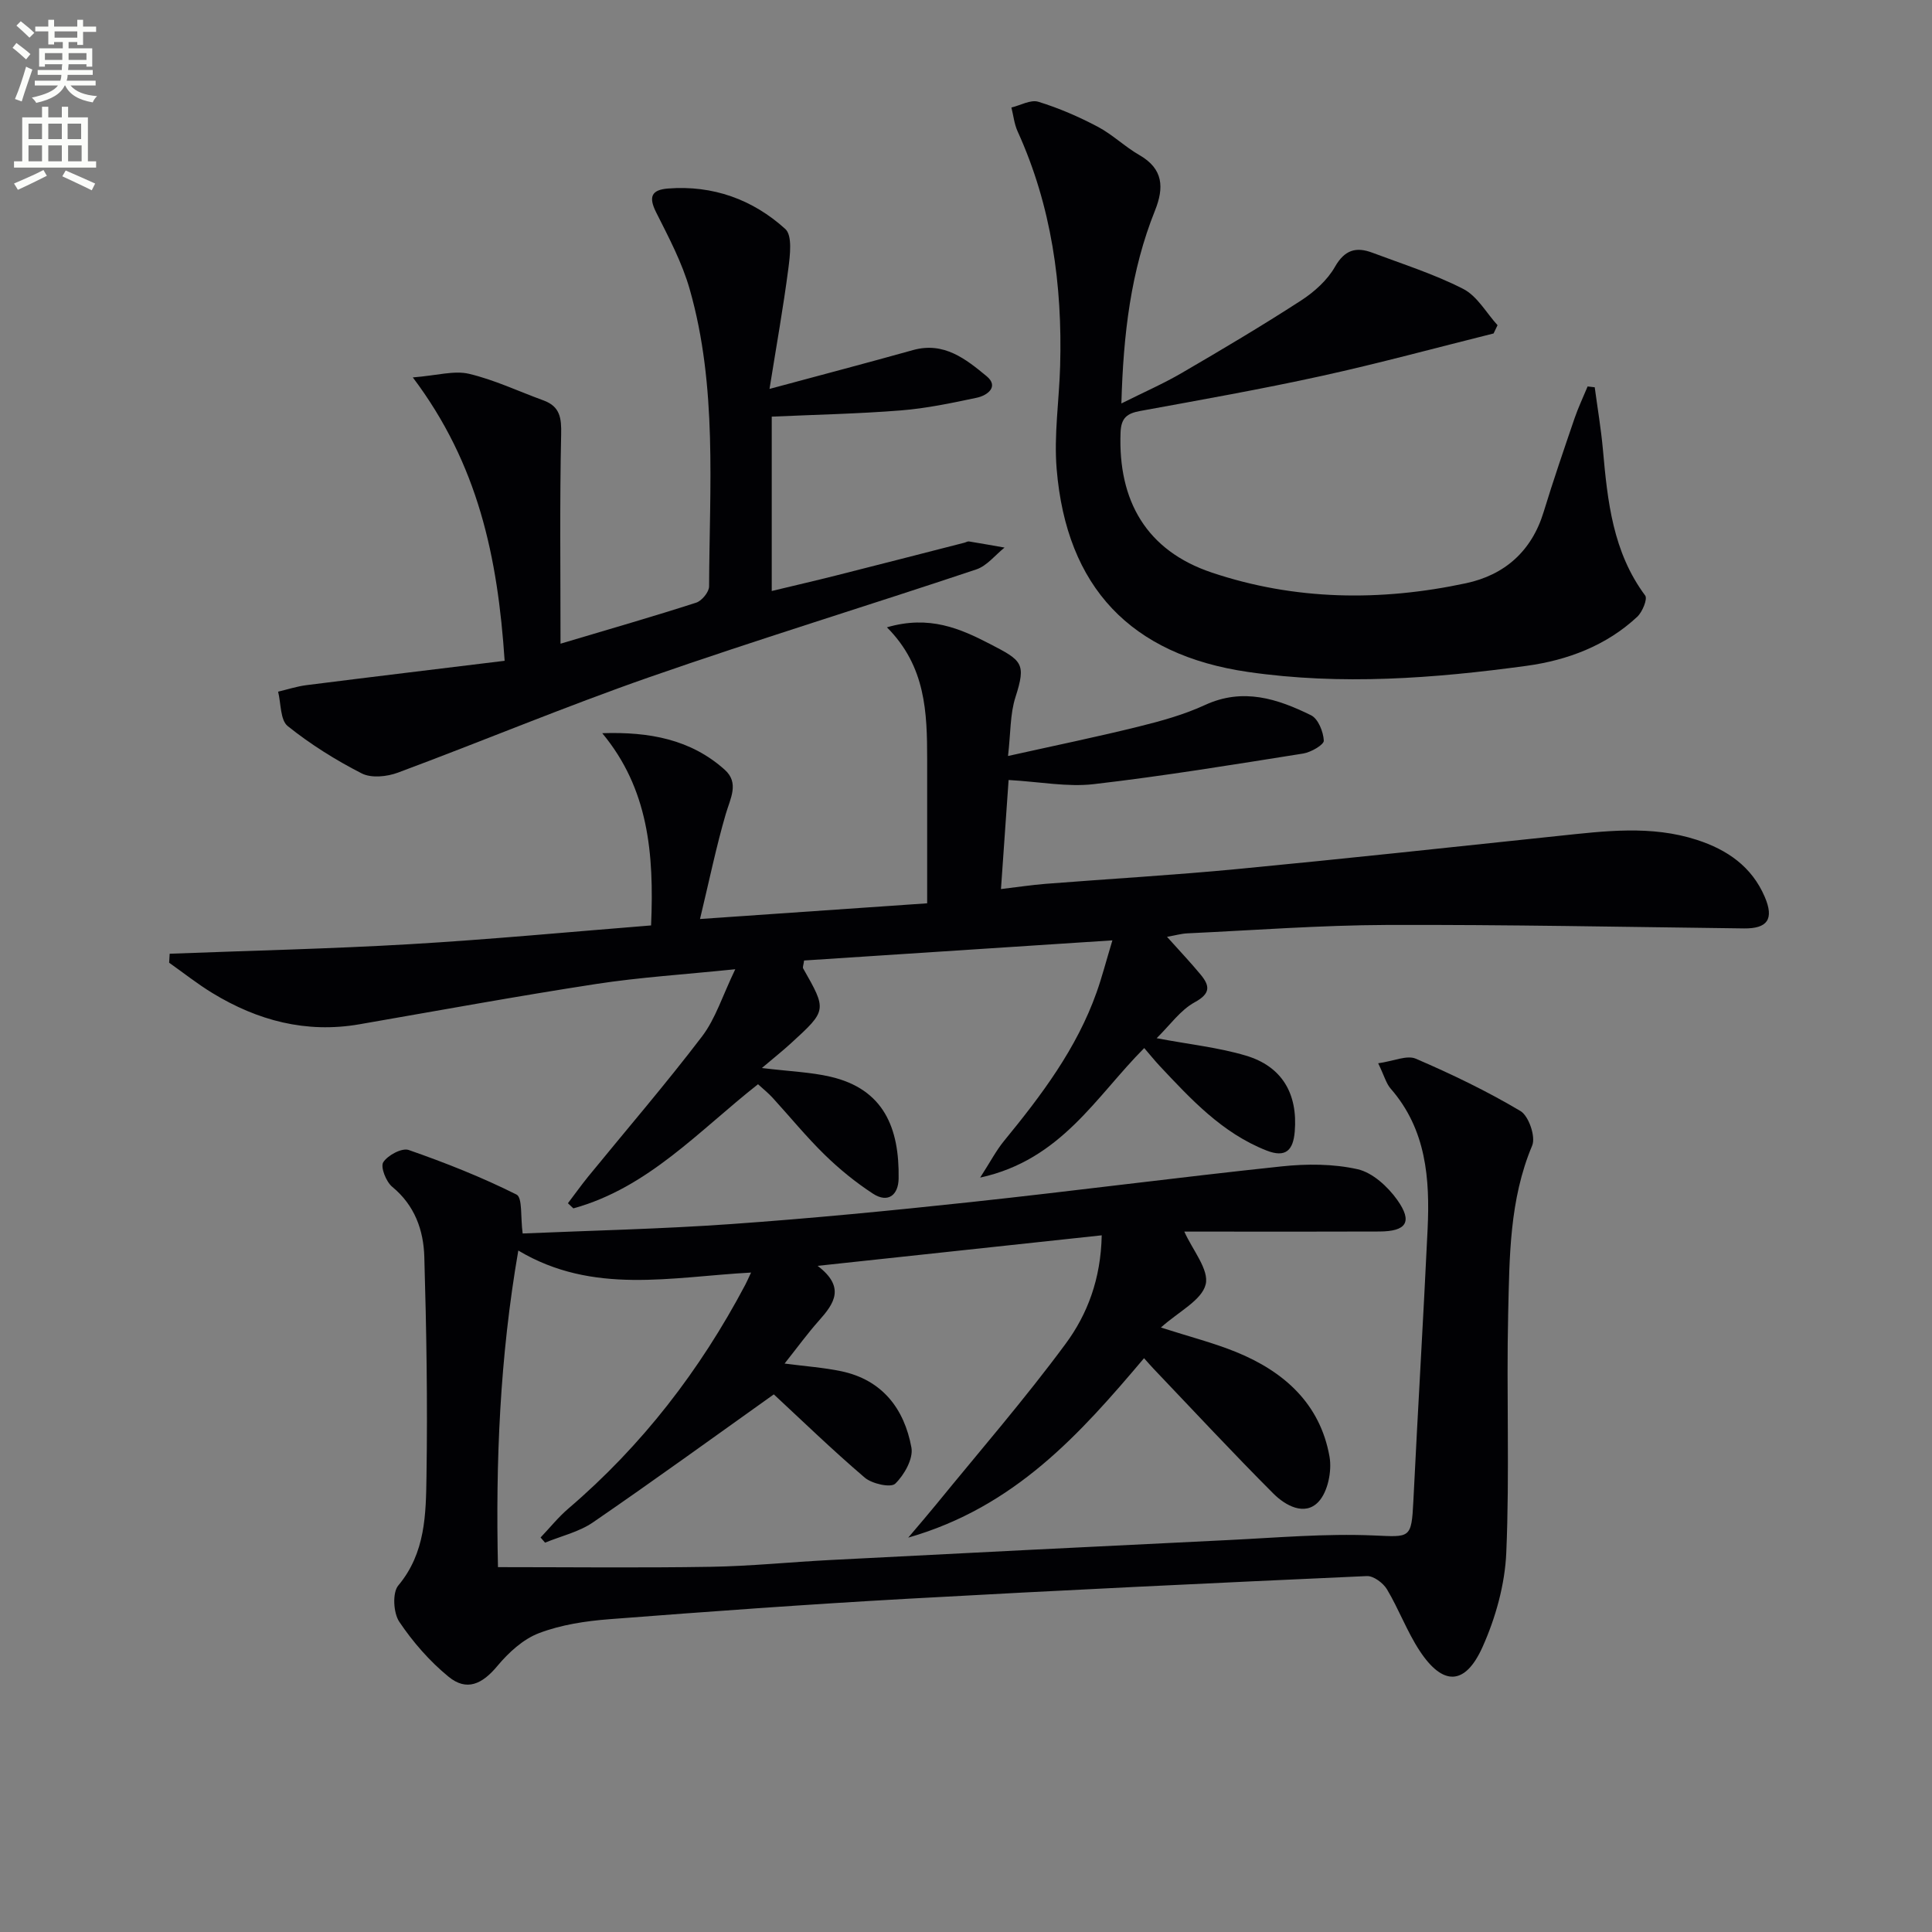
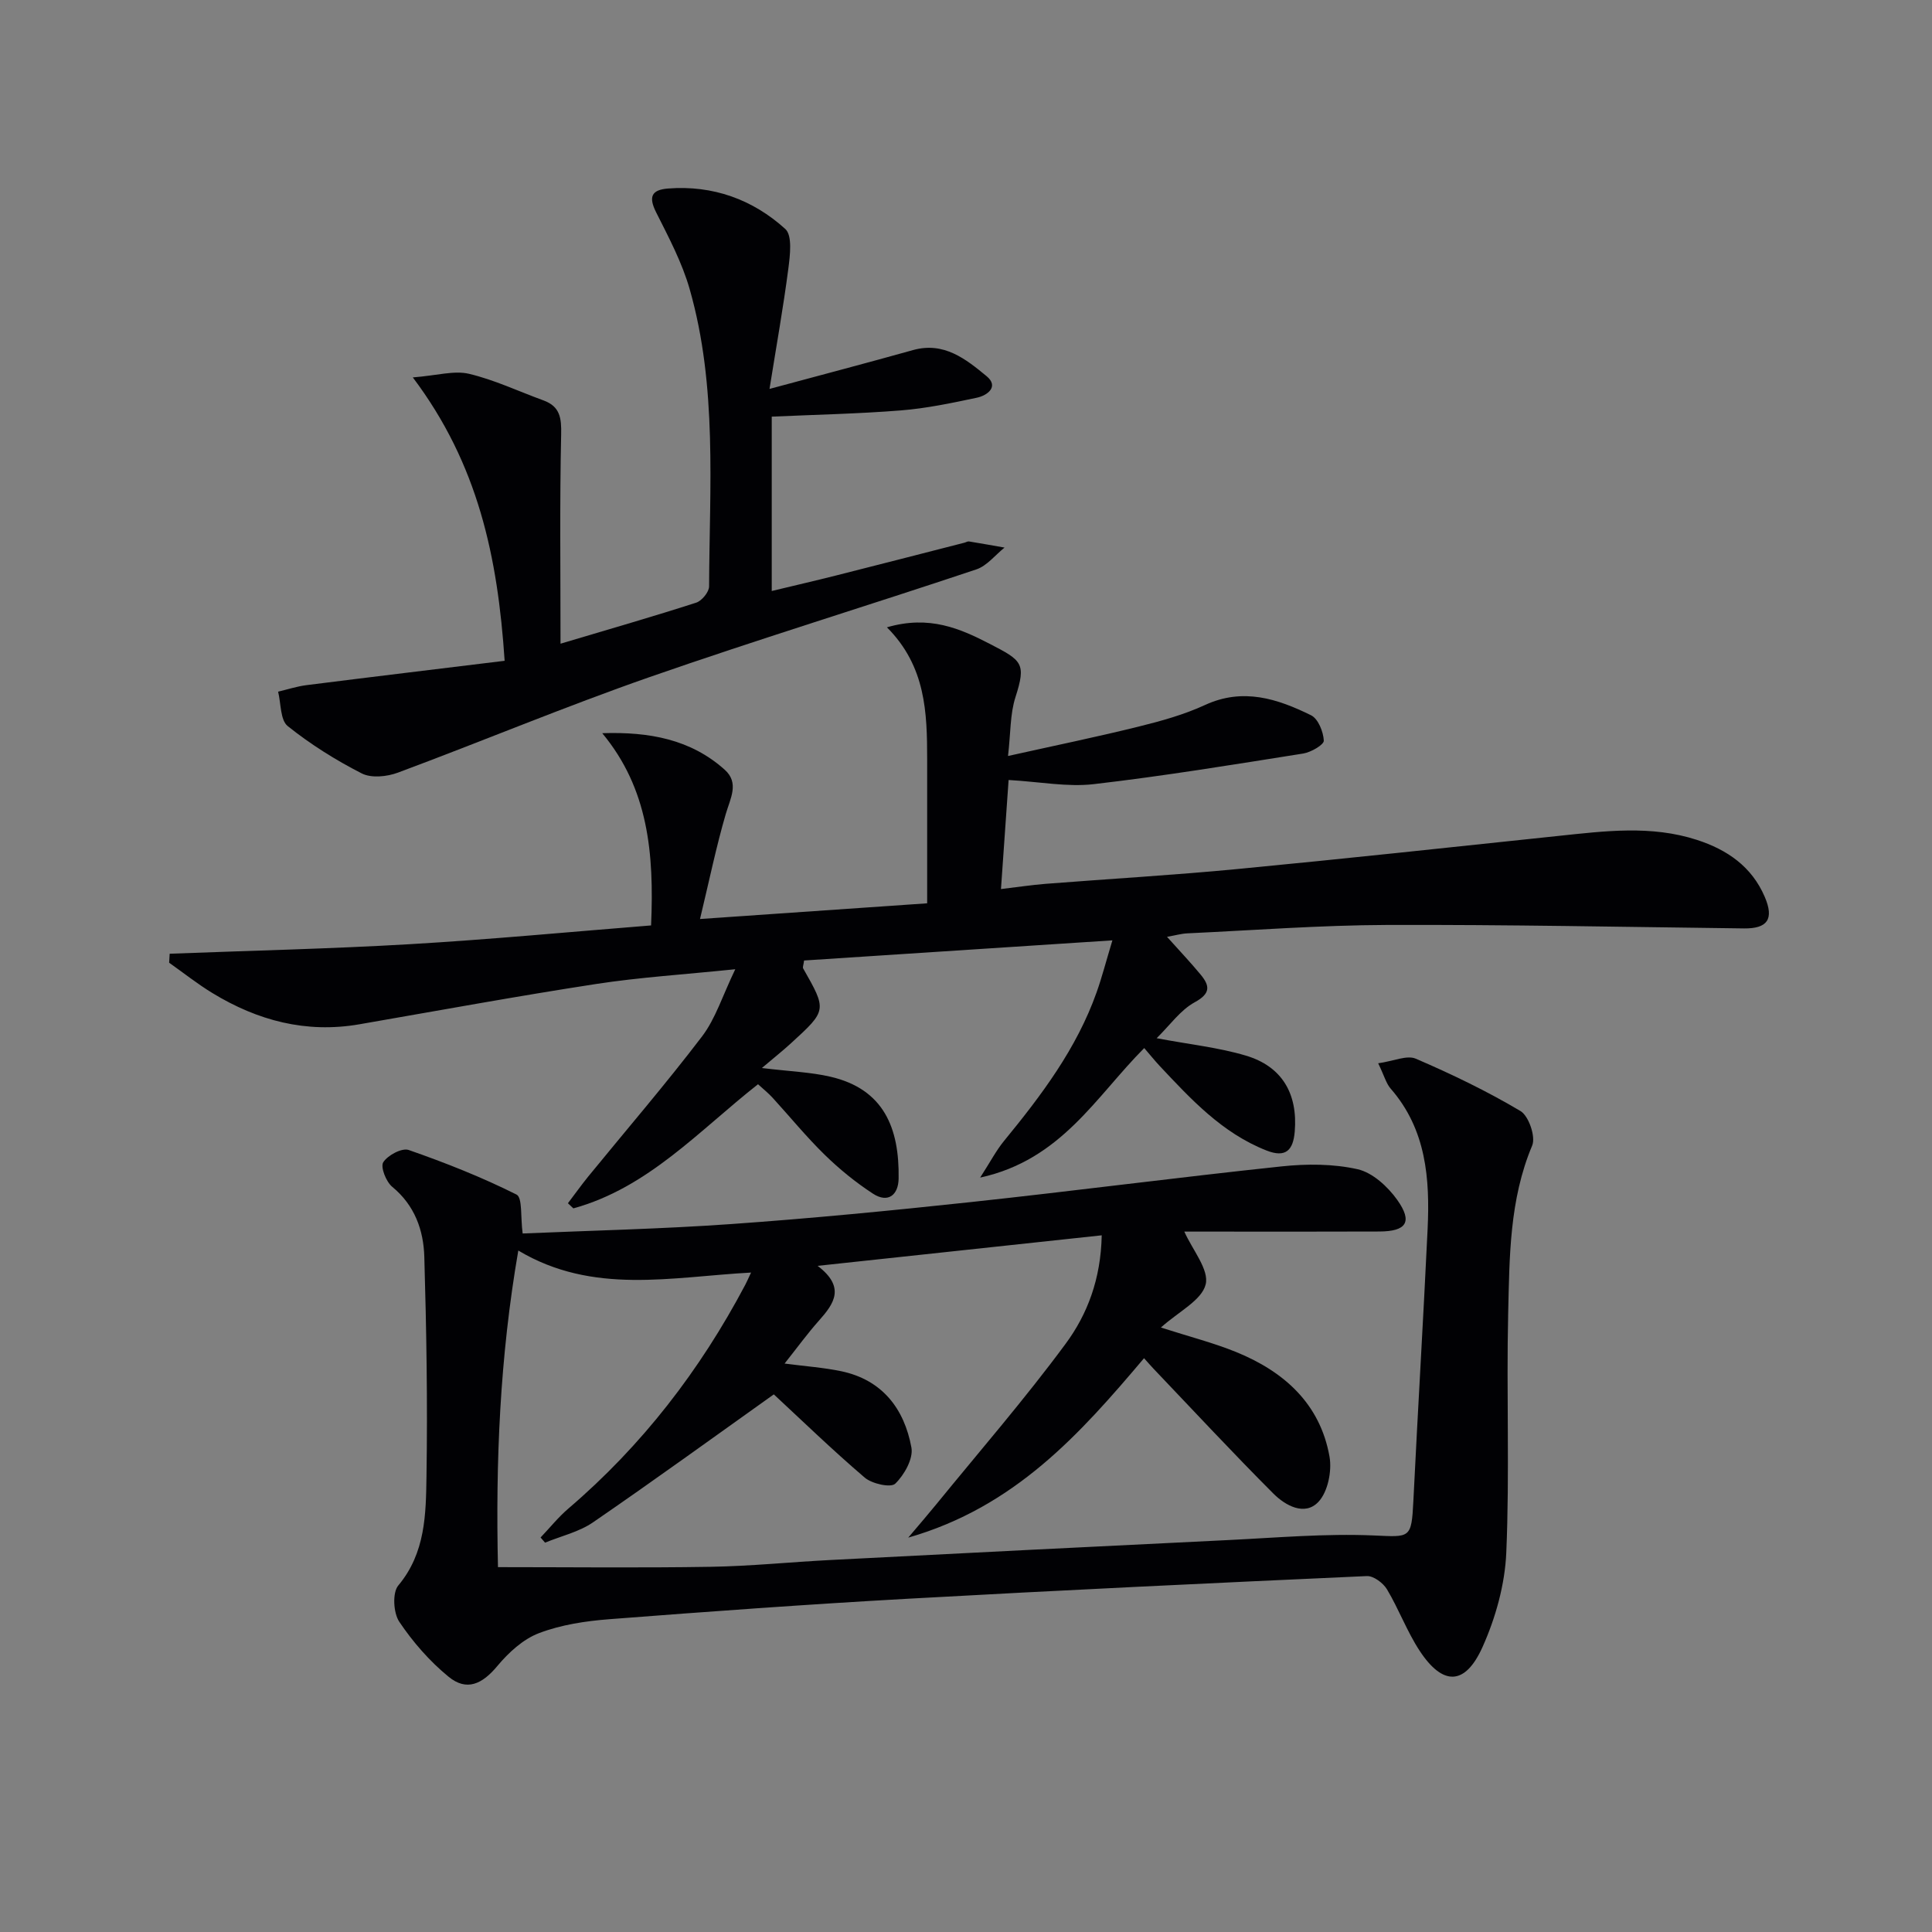
<svg xmlns="http://www.w3.org/2000/svg" enable-background="new 0 0 400 400" viewBox="0 0 400 400">
  <rect x="0" y="0" width="400" height="400" fill="#808080" stroke="none" />
-   <path d="m2.6 9.9.8-1c.9.7 1.9 1.4 2.9 2.3l-.9 1.1c-1.1-1-2-1.8-2.8-2.4zm.5 10.6c.9-2.1 1.6-4.3 2.3-6.7.4.2.8.4 1.3.6-.7 2.1-1.5 4.3-2.2 6.6zm.3-15.2.9-.9c1 .8 2 1.6 2.8 2.4l-1 1c-.9-.9-1.8-1.7-2.7-2.5zm12.6-1.2h1.2v1.4h2.7v1.1h-2.7v2.7h-1.2v-.6h-1.8v1.3h4.9v3.8h-1.2v-.5h-3.7c0 .4-.1.9-.1 1.2h5.1v1h-5.2c0 .5-.1.9-.2 1.2h6v1h-5.2c1.1 1.3 2.9 2 5.5 2.2-.4.4-.7.8-.9 1.3-2.9-.5-4.8-1.6-5.7-3.5h-.1c-.8 1.7-2.7 2.9-5.9 3.6-.2-.4-.6-.8-.9-1.1 2.8-.6 4.6-1.4 5.4-2.5h-4.8v-1h5.3c.1-.3.2-.7.2-1.2h-4.9v-1h5c0-.4 0-.8.1-1.2h-3.6v.5h-1.2v-3.8h4.9v-1.3h-1.8v.5h-1.2v-2.7h-2.7v-1h2.7v-1.4h1.2v1.4h4.8zm-6.7 8.3h3.6c0-.4 0-.9 0-1.4h-3.6zm1.9-4.6h4.8v-1.3h-4.7v1.3zm6.7 3.2h-3.7v1.4h3.7z" fill="#fbfcfa" />
-   <path d="m8.7 22.1h1.3v2.2h2.8v-2.2h1.3v2.2h4.1v9.1h1.7v1.3h-17v-1.3h1.7v-9.1h4.1zm.3 13.1.7 1.2c-1.8.9-3.8 1.9-6 2.9-.2-.4-.5-.8-.8-1.3 2.3-1 4.4-1.9 6.1-2.8zm-3.1-6.4h2.8v-3.2h-2.8zm0 4.6h2.8v-3.3h-2.8zm4.1-4.6h2.8v-3.2h-2.8zm0 4.6h2.8v-3.3h-2.8zm3.6 1.9c2.1.9 4.1 1.8 6.1 2.7l-.7 1.4c-2.2-1.1-4.2-2-6.1-2.9zm3.2-9.7h-2.8v3.2h2.8zm-2.7 7.8h2.8v-3.3h-2.8z" fill="#fbfcfa" />
  <g fill="#010104">
    <path d="m285.34 220.14c3.2-.45 5.94-1.74 7.78-.95 7.42 3.19 14.75 6.72 21.68 10.84 1.71 1.02 3.19 5.33 2.42 7.15-4.73 11.24-4.69 23.08-4.97 34.81-.38 16.48.32 32.99-.39 49.45-.28 6.61-2.2 13.5-4.92 19.56-3.6 8.02-8.22 8.07-13.01.79-2.63-4-4.31-8.62-6.78-12.75-.79-1.31-2.79-2.8-4.17-2.73-31.73 1.43-63.45 2.93-95.16 4.7-20.58 1.15-41.14 2.64-61.68 4.23-4.92.38-10 1.15-14.56 2.89-3.29 1.25-6.3 4.03-8.62 6.81-3.13 3.76-6.35 5.28-10.1 2.2-3.91-3.2-7.38-7.18-10.2-11.38-1.22-1.82-1.45-6.01-.2-7.5 5.66-6.76 5.72-14.81 5.84-22.67.24-15.12-.01-30.25-.45-45.37-.16-5.53-1.98-10.67-6.65-14.51-1.27-1.05-2.47-4.11-1.85-5.08.92-1.45 3.87-3.02 5.26-2.54 7.61 2.65 15.14 5.63 22.33 9.23 1.26.63.81 4.69 1.27 8.06 13.96-.6 28.58-.92 43.15-1.95 16.57-1.17 33.11-2.78 49.62-4.55 21.47-2.31 42.88-5.12 64.35-7.39 5.2-.55 10.71-.55 15.76.59 3.09.7 6.24 3.6 8.19 6.34 3.24 4.56 1.92 6.52-3.67 6.55-11.33.05-22.66.02-33.99.02-2.15 0-4.31 0-6.42 0 1.7 3.81 5.18 7.91 4.42 10.94-.82 3.29-5.59 5.61-9.27 8.92 5.99 1.92 10.9 3.17 15.55 5.06 9.92 4.03 17.41 10.69 19.36 21.66.53 2.98-.34 7.31-2.3 9.38-2.83 2.99-6.84.76-9.31-1.71-8.45-8.46-16.59-17.23-24.84-25.88-.56-.58-1.08-1.2-1.95-2.16-13.26 15.69-26.73 30.81-48.82 37.15 2.51-2.97 4.15-4.86 5.72-6.79 9.02-11.07 18.4-21.87 26.87-33.35 4.5-6.09 7.29-13.4 7.47-22.45-19.38 2.08-38.43 4.13-58.82 6.32 5.8 4.41 3.42 7.81.31 11.3-2.4 2.69-4.52 5.62-7.15 8.93 4.37.57 8.08.83 11.7 1.58 8.53 1.79 13.08 7.77 14.56 15.81.42 2.3-1.48 5.67-3.35 7.48-.92.89-4.81.03-6.31-1.25-6.79-5.8-13.22-12.04-18.83-17.24-12.31 8.76-24.76 17.8-37.44 26.5-2.9 1.99-6.59 2.83-9.92 4.2-.31-.36-.62-.71-.93-1.07 1.92-2.01 3.67-4.21 5.77-6 15.25-13.04 27.25-28.62 36.6-46.3.29-.55.54-1.12 1.21-2.55-16.49.89-32.71 4.68-48.19-4.56-3.84 22.16-4.7 43.74-4.21 65.55 14.83 0 29.42.17 44.01-.07 8.29-.13 16.57-.99 24.86-1.41 27.4-1.41 54.8-2.8 82.2-4.12 10.08-.49 20.19-1.39 30.24-.96 7.53.32 7.82.75 8.21-7.1.92-18.77 2.06-37.53 2.95-56.3.49-10.44-.26-20.63-7.63-29.09-.94-1.06-1.32-2.62-2.6-5.27z" />
    <path d="m35.13 197.46c16.6-.64 33.22-1.01 49.8-1.98 16.66-.98 33.28-2.56 49.87-3.88.65-15.02-.59-28.33-10.11-39.8 9.76-.32 18.34 1.28 25.35 7.56 3.06 2.73 1.17 5.93.22 9.18-1.96 6.7-3.37 13.57-5.33 21.73 16.69-1.15 31.53-2.18 47.03-3.25 0-10.24.01-20.02 0-29.79-.01-9.65-.25-19.25-8.33-27.35 8.8-2.57 15.2.28 21.3 3.43 6.68 3.45 7.57 4 5.31 11.03-1.13 3.5-.98 7.42-1.54 12.18 9.74-2.17 18.46-3.96 27.09-6.1 4.66-1.15 9.36-2.46 13.7-4.46 7.87-3.63 15.01-1.29 21.95 2.13 1.47.72 2.55 3.41 2.64 5.25.04.85-2.65 2.41-4.26 2.67-14.43 2.29-28.87 4.66-43.38 6.34-5.46.63-11.13-.49-17.62-.86-.47 6.67-.99 14.15-1.58 22.58 3.52-.42 6.37-.85 9.23-1.08 13.26-1.04 26.54-1.8 39.77-3.07 22.15-2.12 44.27-4.52 66.4-6.85 9.61-1.01 19.2-2.26 28.69.82 6.28 2.04 11.34 5.51 14.04 11.79 1.97 4.59.59 6.59-4.27 6.54-24.64-.3-49.27-.8-73.91-.72-13.79.05-27.58 1.1-41.37 1.74-1.25.06-2.49.42-4.2.72 2.57 2.87 4.85 5.27 6.95 7.81 1.91 2.31 2.14 3.91-1.22 5.74-2.97 1.62-5.12 4.74-7.88 7.44 6.88 1.3 12.83 1.92 18.46 3.6 7.51 2.23 10.79 7.9 10.13 15.75-.32 3.8-1.82 5.49-5.87 3.89-9.16-3.61-15.6-10.59-22.1-17.51-1-1.07-1.92-2.22-3.19-3.69-10 10.03-17.17 23.16-33.97 26.82 2.1-3.25 3.31-5.6 4.95-7.6 7.73-9.43 15.03-19.11 19.16-30.76 1.1-3.09 1.92-6.29 3.27-10.76-21.85 1.43-42.91 2.8-63.83 4.17-.14 1-.33 1.41-.2 1.63 4.93 8.67 4.95 8.68-2.52 15.51-1.67 1.53-3.45 2.94-6.02 5.12 5.8.71 10.09.85 14.18 1.8 11.07 2.56 14.3 10.63 14.13 21.09-.05 3.38-2.17 5.17-5.32 3.12-3.57-2.33-6.94-5.07-9.99-8.05-3.8-3.71-7.18-7.86-10.77-11.79-.88-.97-1.92-1.79-3.03-2.81-12.2 9.59-22.76 21.45-38.23 25.7-.38-.35-.75-.71-1.13-1.06 1.4-1.84 2.74-3.72 4.19-5.51 7.88-9.66 16.03-19.12 23.58-29.03 2.8-3.68 4.23-8.41 6.88-13.91-10.69 1.1-19.8 1.67-28.79 3.05-16.39 2.52-32.7 5.52-49.04 8.35-11.02 1.91-21.08-.77-30.44-6.48-3.1-1.89-5.97-4.17-8.94-6.27.03-.62.07-1.24.11-1.86z" />
-     <path d="m232.17 83.53c4.62-2.31 8.69-4.09 12.5-6.31 8.33-4.85 16.62-9.77 24.71-15.01 2.73-1.77 5.43-4.2 7.01-6.97 2.02-3.54 4.39-4.18 7.74-2.92 6.34 2.38 12.85 4.44 18.84 7.51 2.88 1.48 4.75 4.94 7.08 7.5-.27.57-.54 1.14-.82 1.71-11.85 2.95-23.65 6.17-35.58 8.79-12.47 2.74-25.04 4.96-37.6 7.26-2.71.5-3.93 1.42-4.05 4.43-.55 14.21 5.4 24.49 18.85 29.01 17.2 5.79 34.98 6.01 52.68 2.22 7.98-1.71 13.58-6.62 16.06-14.74 1.99-6.51 4.2-12.95 6.4-19.39.77-2.25 1.8-4.41 2.71-6.61.49.06.98.11 1.47.17.58 4.31 1.31 8.61 1.7 12.94.95 10.64 2.04 21.16 8.75 30.18.52.7-.57 3.38-1.63 4.38-6.42 6.01-14.51 9.02-22.91 10.17-19.14 2.61-38.42 4.07-57.69 1.27-24.27-3.52-37.59-17.54-39.62-42.02-.59-7.03.52-14.2.72-21.31.48-16.8-1.77-33.12-8.8-48.58-.7-1.53-.87-3.3-1.29-4.95 1.88-.45 3.99-1.68 5.58-1.19 4.23 1.3 8.36 3.09 12.28 5.16 3.07 1.62 5.64 4.16 8.66 5.89 4.95 2.85 5.1 6.73 3.22 11.44-5.02 12.5-6.57 25.61-6.97 39.97z" />
    <path d="m116.05 133.27c10.69-3.19 19.44-5.7 28.1-8.5 1.16-.38 2.65-2.2 2.66-3.35.08-20.6 1.74-41.35-4.01-61.52-1.57-5.52-4.34-10.74-6.94-15.91-1.62-3.21-1.02-4.69 2.46-4.96 9.29-.72 17.53 2.27 24.27 8.38 1.49 1.35.98 5.46.63 8.19-1.04 8.01-2.47 15.97-3.9 24.92 10.6-2.86 20.17-5.37 29.71-8.04 6.4-1.79 10.95 1.87 15.23 5.4 2.62 2.16.19 4-2.05 4.47-5.18 1.1-10.42 2.2-15.68 2.62-8.78.7-17.6.88-26.75 1.29v36.1c4.57-1.1 8.99-2.12 13.39-3.23 8.84-2.23 17.67-4.51 26.5-6.77.32-.08.66-.31.95-.26 2.46.4 4.91.84 7.36 1.27-1.93 1.54-3.64 3.78-5.84 4.52-22.51 7.53-45.23 14.48-67.64 22.29-17.54 6.12-34.71 13.31-52.13 19.79-2.25.84-5.49 1.17-7.47.16-5.39-2.75-10.61-6.02-15.33-9.8-1.56-1.25-1.38-4.69-1.99-7.13 1.96-.46 3.9-1.1 5.89-1.35 13.6-1.72 27.21-3.35 41.01-5.04-1.43-21.51-5.48-40.71-19.01-58.67 5.03-.4 8.54-1.47 11.62-.75 5.28 1.25 10.29 3.64 15.43 5.51 3.45 1.26 3.74 3.65 3.66 7.08-.31 14.05-.13 28.12-.13 43.29z" />
  </g>
</svg>